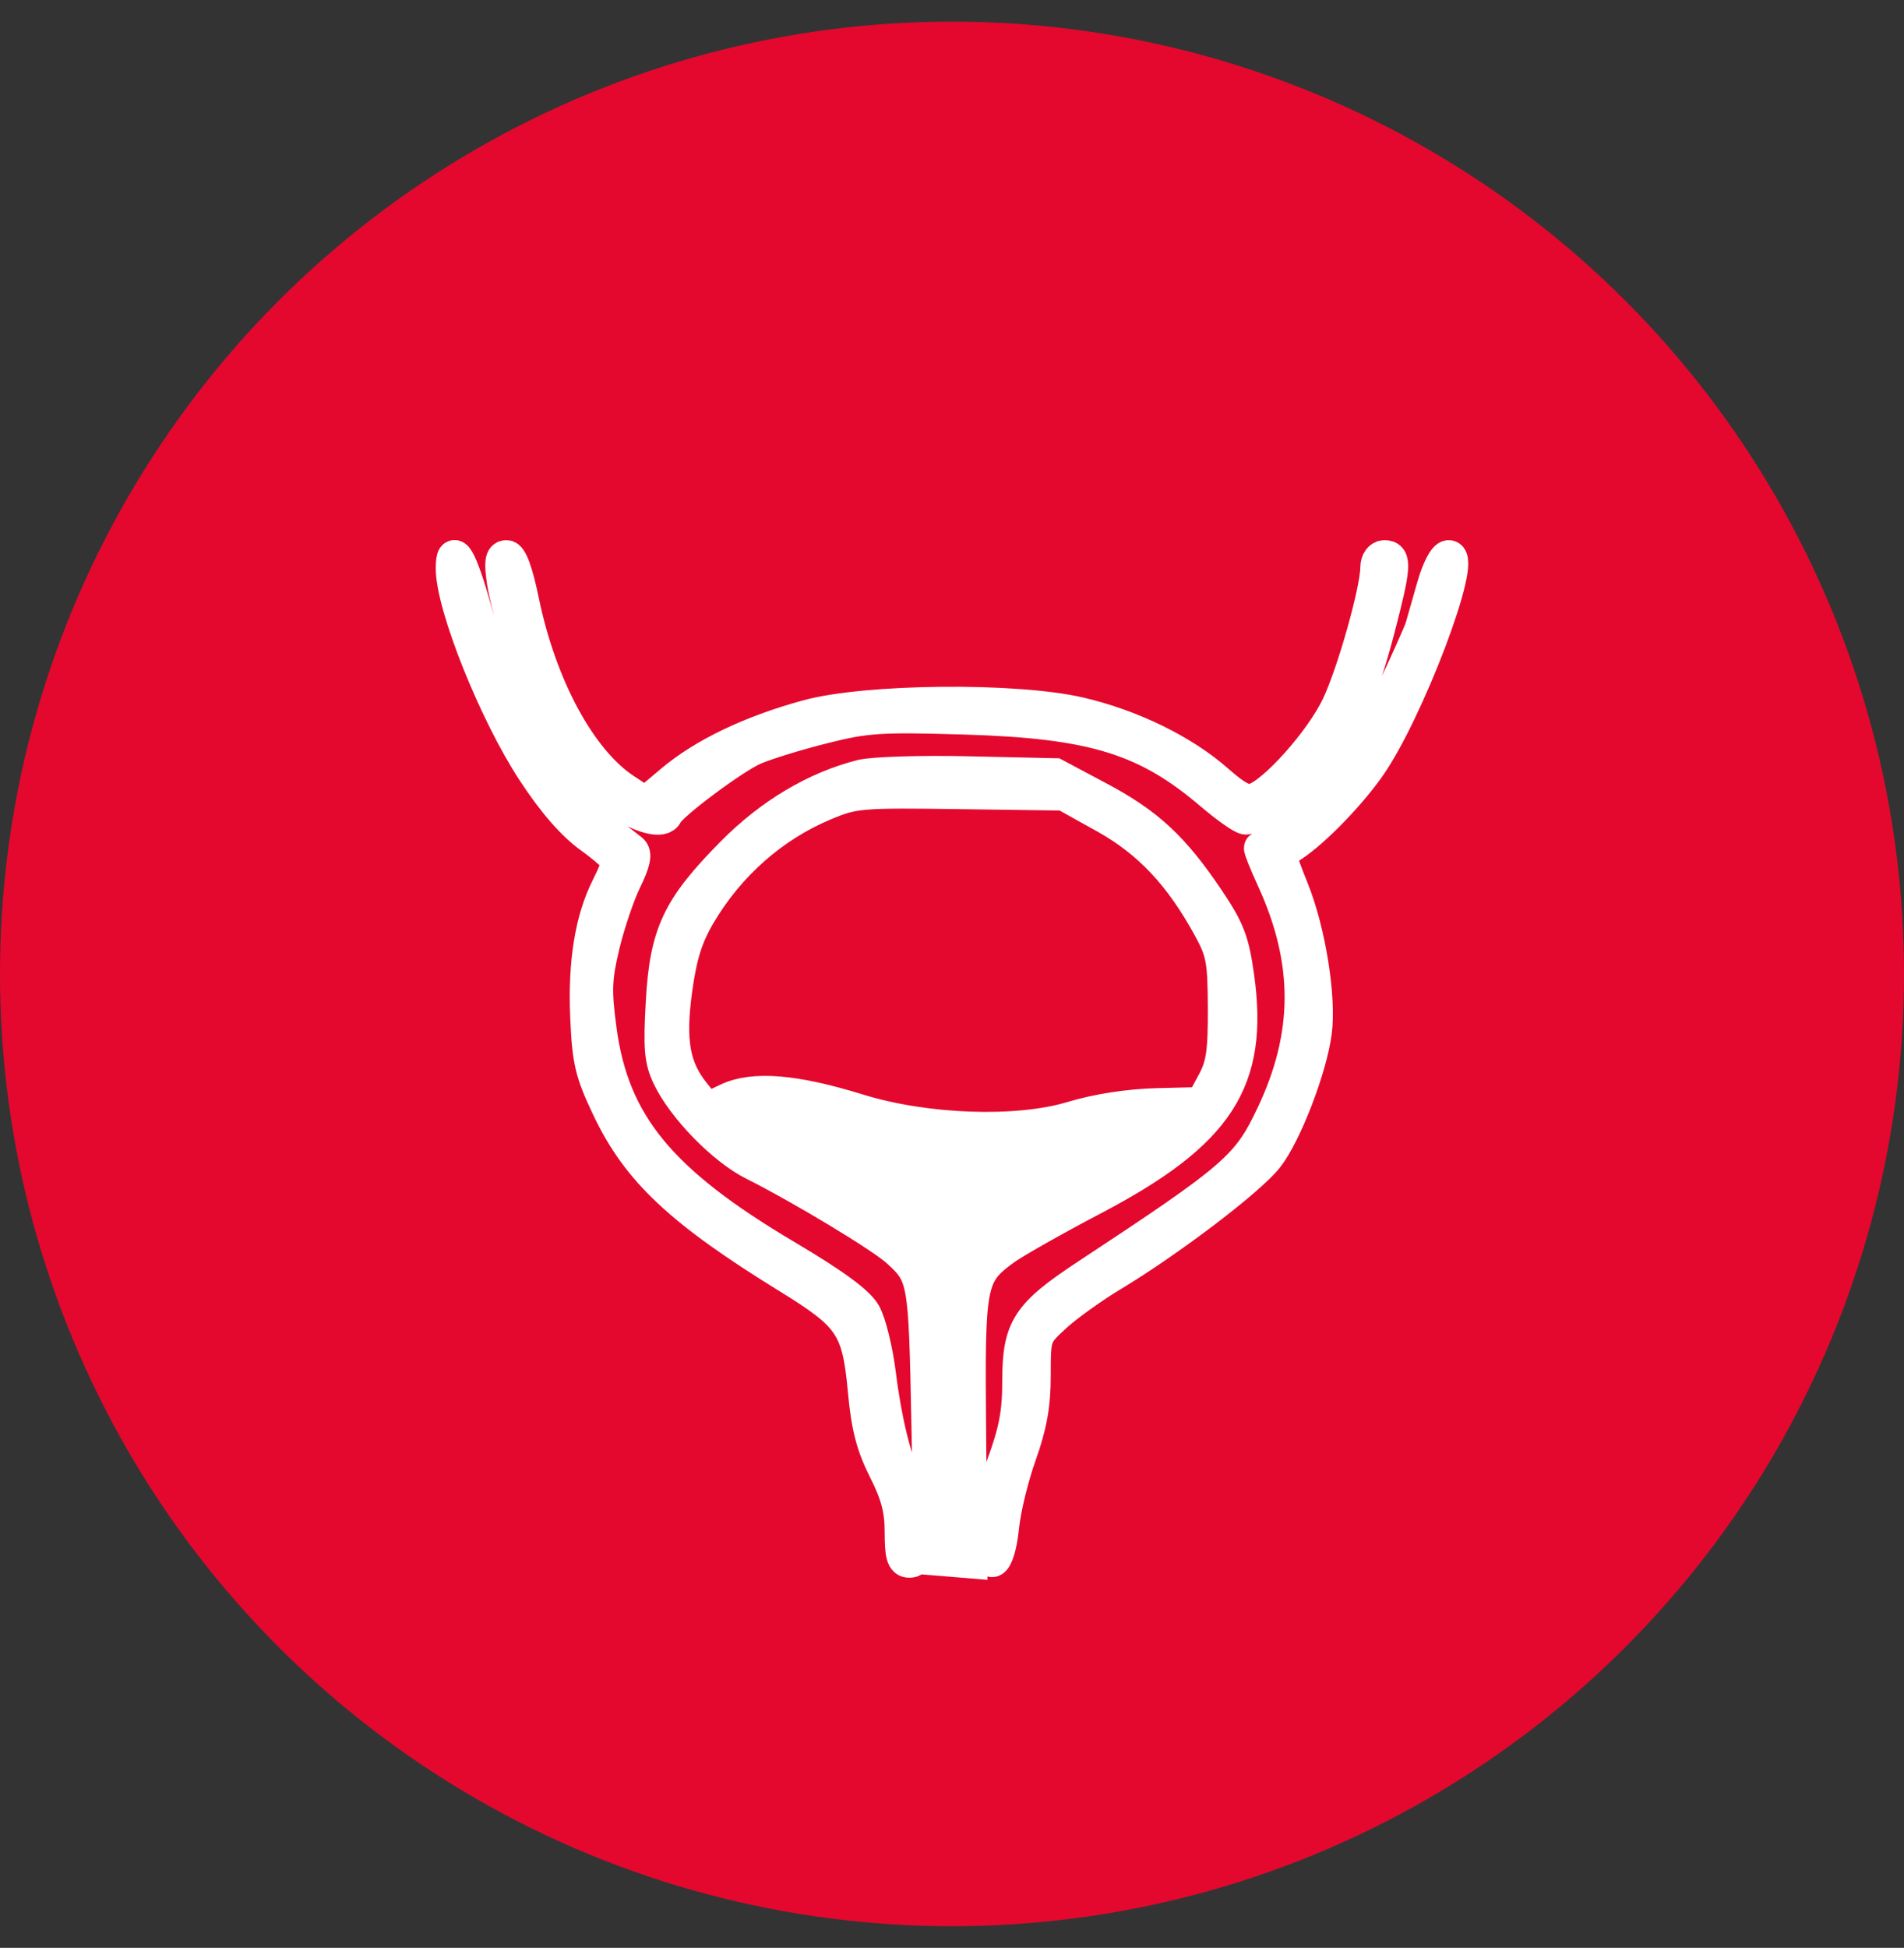
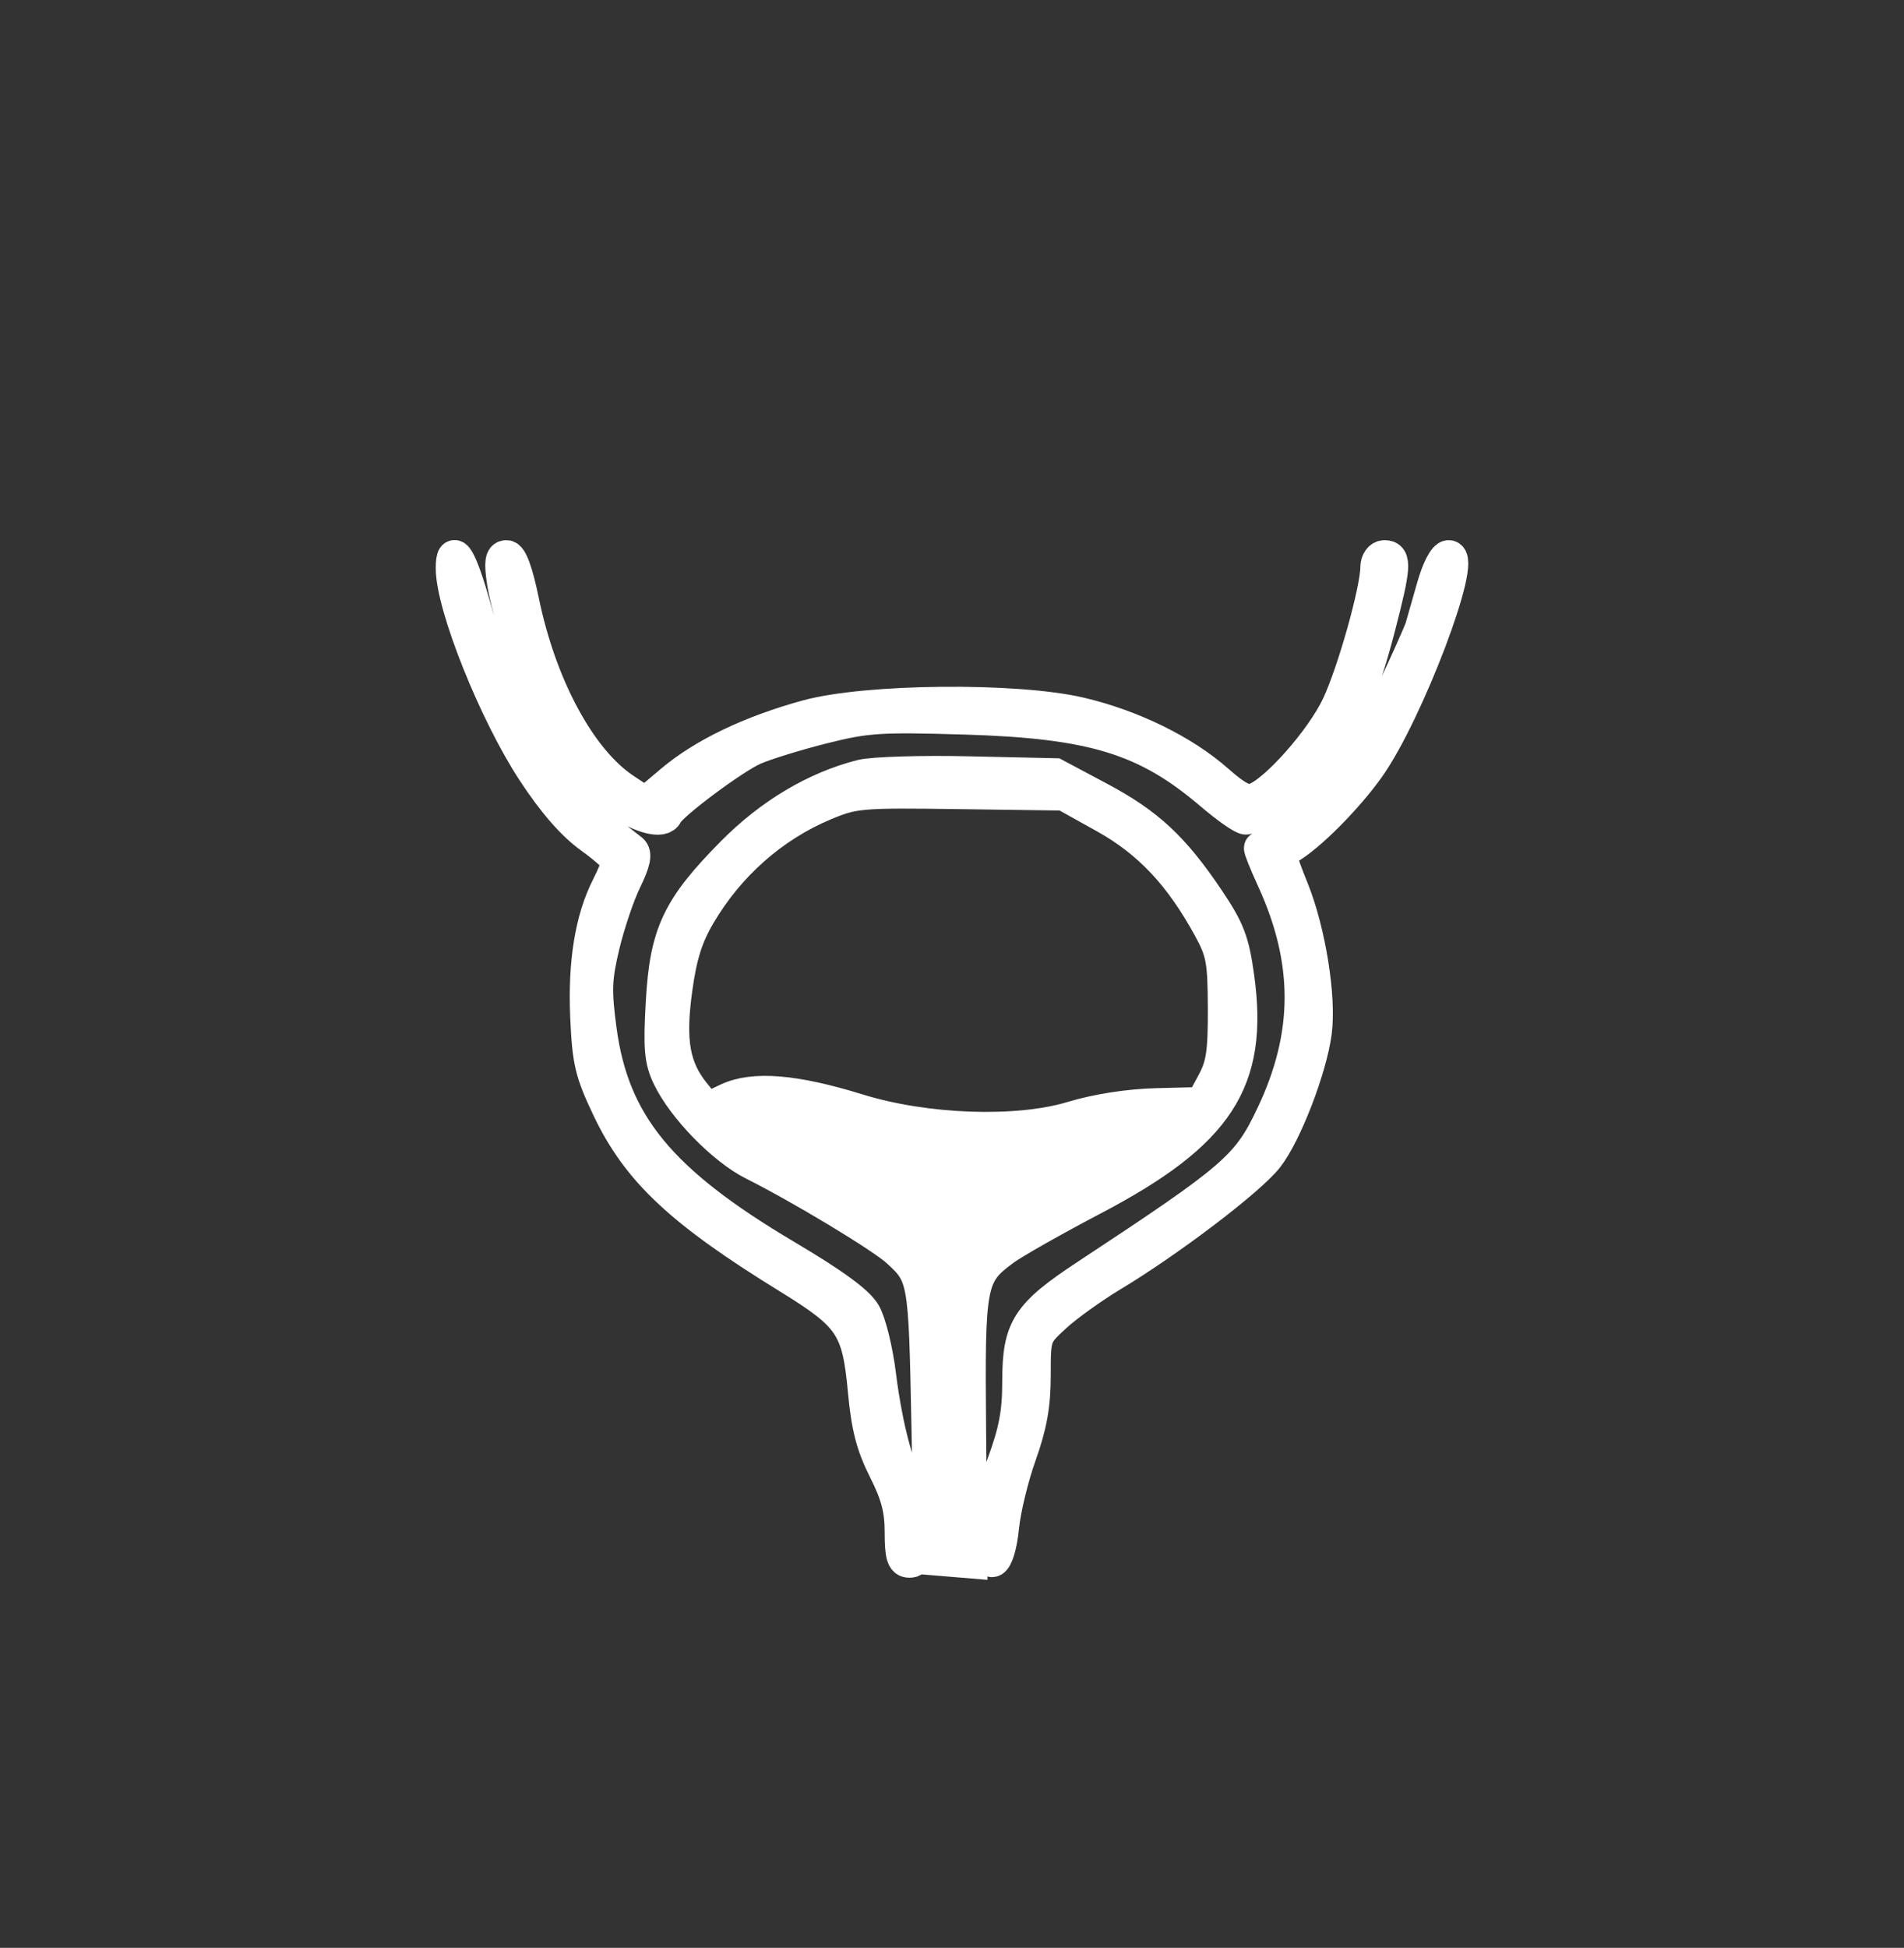
<svg xmlns="http://www.w3.org/2000/svg" width="44" height="45" viewBox="0 0 44 45" fill="none">
  <rect x="0" y="0" width="44" height="45" fill="#333333" stroke="none" />
-   <circle cx="22" cy="22.5" r="22" fill="#E4082E" />
  <path fill-rule="evenodd" clip-rule="evenodd" d="M10.445 13.132C10.447 14.003 11.435 16.471 12.322 17.823C12.796 18.545 13.235 19.048 13.651 19.347C13.993 19.593 14.273 19.846 14.273 19.911C14.273 19.975 14.168 20.234 14.04 20.486C13.66 21.236 13.497 22.239 13.552 23.493C13.597 24.519 13.656 24.771 14.051 25.603C14.741 27.056 15.728 27.981 18.225 29.519C19.662 30.404 19.832 30.659 19.968 32.127C20.045 32.966 20.157 33.396 20.444 33.965C20.727 34.526 20.819 34.876 20.819 35.391C20.819 35.931 20.86 36.074 21.014 36.074C21.181 36.074 21.197 35.954 21.122 35.24C21.074 34.782 20.982 34.305 20.918 34.181C20.69 33.745 20.459 32.792 20.332 31.765C20.262 31.195 20.105 30.556 19.983 30.344C19.83 30.078 19.27 29.669 18.16 29.011C15.258 27.292 14.166 25.961 13.875 23.788C13.754 22.883 13.764 22.608 13.947 21.839C14.065 21.347 14.291 20.677 14.45 20.35C14.661 19.916 14.702 19.724 14.599 19.64C14.521 19.577 14.162 19.299 13.801 19.021C12.693 18.17 11.59 16.23 10.979 14.055C10.656 12.906 10.443 12.538 10.445 13.132ZM11.626 13.441C11.72 14.088 12.34 16.04 12.637 16.621C12.974 17.282 13.704 18.129 14.275 18.522C14.807 18.888 15.316 19.018 15.405 18.81C15.498 18.592 16.965 17.498 17.433 17.297C17.711 17.177 18.431 16.956 19.035 16.805C20.026 16.556 20.338 16.537 22.297 16.595C25.255 16.684 26.487 17.063 27.986 18.342C28.35 18.652 28.711 18.906 28.79 18.906C29.029 18.906 29.873 18.238 30.442 17.597C31.1 16.857 31.459 16.079 31.868 14.503C32.231 13.108 32.251 12.854 31.996 12.854C31.891 12.854 31.811 12.965 31.811 13.11C31.811 13.626 31.275 15.531 30.916 16.294C30.536 17.101 29.449 18.322 28.977 18.472C28.784 18.533 28.574 18.425 28.135 18.038C27.352 17.347 26.159 16.762 24.956 16.482C23.471 16.135 20.027 16.168 18.657 16.542C17.348 16.9 16.256 17.423 15.517 18.046L14.914 18.555L14.436 18.238C13.408 17.558 12.489 15.858 12.083 13.885C11.944 13.213 11.813 12.854 11.706 12.854C11.579 12.854 11.56 12.991 11.626 13.441ZM33.11 13.565C32.999 13.955 32.88 14.371 32.846 14.489C32.812 14.607 32.485 15.336 32.12 16.11C31.416 17.604 30.509 18.753 29.61 19.294C29.36 19.444 29.141 19.576 29.123 19.588C29.105 19.6 29.236 19.929 29.415 20.319C30.28 22.208 30.277 23.902 29.405 25.744C28.832 26.957 28.558 27.193 25.112 29.463C23.74 30.367 23.536 30.683 23.536 31.912C23.536 32.644 23.456 33.063 23.166 33.851C22.937 34.471 22.795 35.093 22.795 35.475C22.795 36.362 23.083 36.201 23.177 35.261C23.218 34.859 23.398 34.117 23.579 33.613C23.822 32.931 23.907 32.459 23.907 31.772C23.907 30.855 23.91 30.845 24.391 30.404C24.658 30.16 25.246 29.738 25.698 29.466C27.026 28.667 28.879 27.258 29.286 26.738C29.709 26.197 30.29 24.691 30.402 23.847C30.508 23.051 30.264 21.526 29.877 20.558C29.556 19.758 29.552 19.72 29.774 19.594C30.25 19.322 31.117 18.452 31.628 17.735C32.523 16.476 33.896 12.854 33.478 12.854C33.38 12.854 33.227 13.149 33.11 13.565ZM19.907 17.923C18.842 18.193 17.804 18.811 16.926 19.698C15.669 20.968 15.388 21.563 15.299 23.142C15.238 24.208 15.262 24.491 15.445 24.877C15.784 25.591 16.713 26.545 17.409 26.893C18.503 27.441 20.373 28.568 20.737 28.9C21.359 29.467 21.371 29.537 21.436 32.863L21.498 36.012L21.97 36.051L22.441 36.09L22.413 33.025C22.381 29.619 22.412 29.454 23.196 28.873C23.417 28.709 24.348 28.181 25.265 27.7C28.16 26.18 28.945 24.976 28.61 22.568C28.495 21.741 28.394 21.478 27.923 20.777C27.116 19.578 26.531 19.034 25.395 18.43L24.384 17.892L22.385 17.847C21.286 17.822 20.171 17.857 19.907 17.923ZM19.056 18.583C17.863 19.081 16.841 19.984 16.163 21.137C15.868 21.639 15.732 22.073 15.624 22.858C15.46 24.056 15.567 24.667 16.044 25.259L16.336 25.621L16.808 25.397C17.409 25.112 18.363 25.19 19.831 25.644C21.392 26.127 23.504 26.201 24.773 25.819C25.355 25.643 26.082 25.531 26.735 25.514L27.773 25.488L28.032 25.007C28.247 24.608 28.29 24.315 28.287 23.291C28.282 22.182 28.247 21.993 27.943 21.437C27.276 20.216 26.549 19.445 25.538 18.881L24.586 18.351L22.177 18.318C19.873 18.286 19.738 18.298 19.056 18.583Z" fill="white" stroke="white" stroke-width="0.75" />
</svg>